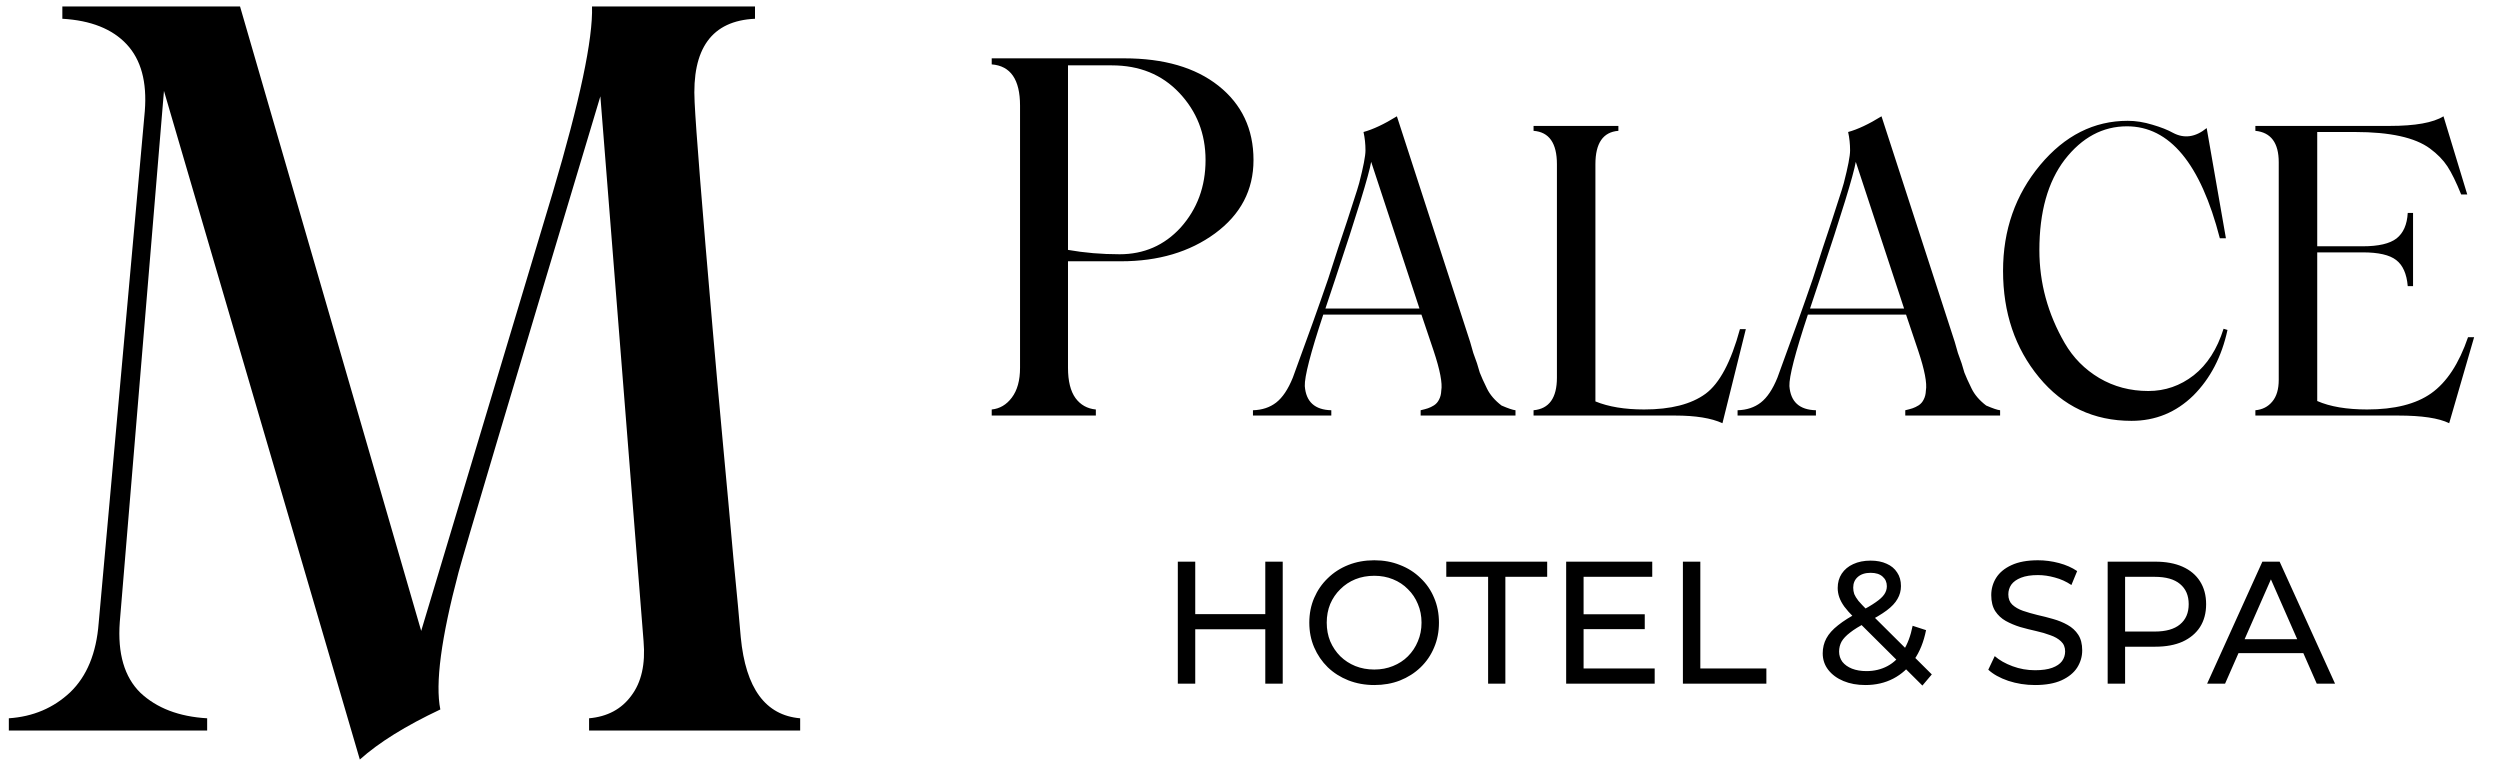
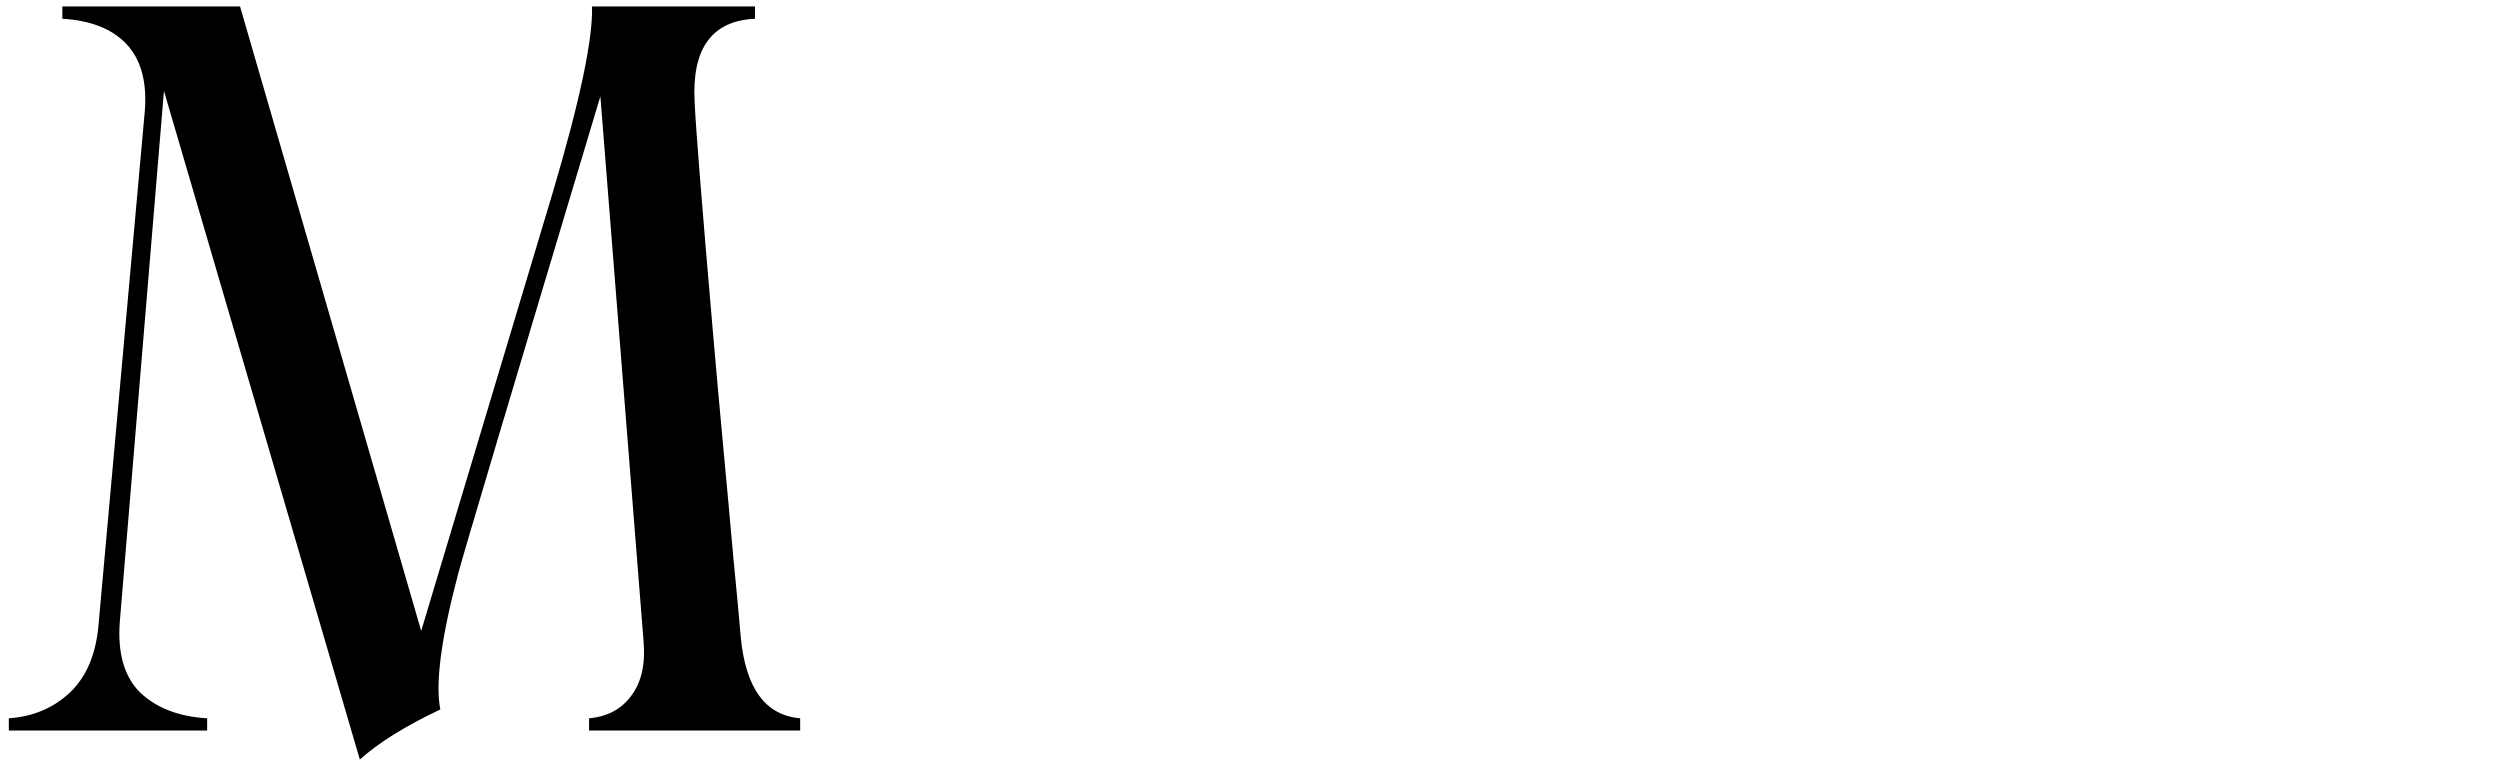
<svg xmlns="http://www.w3.org/2000/svg" width="373" height="114" viewBox="0 0 373 114" fill="none">
  <path d="M110.522 95.084C111.255 102.701 114.209 106.729 119.385 107.169V109H87.891V107.169C90.625 106.925 92.725 105.802 94.189 103.8C95.703 101.798 96.314 99.088 96.02 95.67L89.575 14.371C76.196 58.951 69.141 82.633 68.408 85.416C65.82 95.182 64.917 101.993 65.698 105.851C60.523 108.292 56.519 110.782 53.687 113.321L24.463 13.565L17.871 92.814C17.529 97.501 18.555 101.017 20.947 103.36C23.389 105.655 26.709 106.925 30.908 107.169V109H1.318V107.169C4.932 106.925 7.983 105.631 10.474 103.287C12.964 100.895 14.38 97.452 14.722 92.96L21.606 16.568C21.948 12.223 21.045 8.902 18.896 6.607C16.748 4.312 13.55 3.043 9.302 2.799V0.968H35.815L62.842 94.132L82.471 28.727C86.523 15.055 88.477 5.802 88.33 0.968H112.646V2.799C106.201 3.092 103.198 7.242 103.638 15.25C103.833 19.352 104.736 30.704 106.348 49.308C106.836 54.972 107.349 60.685 107.886 66.446C108.423 72.159 108.936 77.774 109.424 83.292C109.961 88.761 110.327 92.691 110.522 95.084Z" fill="black" />
-   <path d="M188.782 83.8H191.382V102H188.782V83.8ZM178.33 102H175.73V83.8H178.33V102ZM189.016 93.888H178.07V91.626H189.016V93.888ZM205.046 102.208C203.659 102.208 202.368 101.974 201.172 101.506C199.993 101.038 198.97 100.388 198.104 99.556C197.237 98.707 196.561 97.719 196.076 96.592C195.59 95.465 195.348 94.235 195.348 92.9C195.348 91.565 195.59 90.335 196.076 89.208C196.561 88.081 197.237 87.102 198.104 86.27C198.97 85.421 199.993 84.762 201.172 84.294C202.35 83.826 203.642 83.592 205.046 83.592C206.432 83.592 207.706 83.826 208.868 84.294C210.046 84.745 211.069 85.395 211.936 86.244C212.82 87.076 213.496 88.055 213.964 89.182C214.449 90.309 214.692 91.548 214.692 92.9C214.692 94.252 214.449 95.491 213.964 96.618C213.496 97.745 212.82 98.733 211.936 99.582C211.069 100.414 210.046 101.064 208.868 101.532C207.706 101.983 206.432 102.208 205.046 102.208ZM205.046 99.894C206.051 99.894 206.978 99.721 207.828 99.374C208.694 99.027 209.44 98.542 210.064 97.918C210.705 97.277 211.199 96.531 211.546 95.682C211.91 94.833 212.092 93.905 212.092 92.9C212.092 91.895 211.91 90.967 211.546 90.118C211.199 89.269 210.705 88.532 210.064 87.908C209.44 87.267 208.694 86.773 207.828 86.426C206.978 86.079 206.051 85.906 205.046 85.906C204.023 85.906 203.078 86.079 202.212 86.426C201.362 86.773 200.617 87.267 199.976 87.908C199.334 88.532 198.832 89.269 198.468 90.118C198.121 90.967 197.948 91.895 197.948 92.9C197.948 93.905 198.121 94.833 198.468 95.682C198.832 96.531 199.334 97.277 199.976 97.918C200.617 98.542 201.362 99.027 202.212 99.374C203.078 99.721 204.023 99.894 205.046 99.894ZM222.026 102V86.062H215.786V83.8H230.84V86.062H224.6V102H222.026ZM236.037 91.652H245.397V93.862H236.037V91.652ZM236.271 99.738H246.879V102H233.671V83.8H246.515V86.062H236.271V99.738ZM251.089 102V83.8H253.689V99.738H263.543V102H251.089ZM278.319 102.208C277.089 102.208 275.997 102.009 275.043 101.61C274.09 101.211 273.336 100.657 272.781 99.946C272.227 99.235 271.949 98.412 271.949 97.476C271.949 96.661 272.131 95.916 272.495 95.24C272.859 94.564 273.44 93.914 274.237 93.29C275.035 92.649 276.083 91.99 277.383 91.314C278.441 90.759 279.264 90.274 279.853 89.858C280.46 89.442 280.885 89.052 281.127 88.688C281.387 88.307 281.517 87.899 281.517 87.466C281.517 86.877 281.309 86.4 280.893 86.036C280.477 85.655 279.879 85.464 279.099 85.464C278.285 85.464 277.643 85.672 277.175 86.088C276.725 86.487 276.499 87.015 276.499 87.674C276.499 88.003 276.551 88.324 276.655 88.636C276.777 88.931 276.985 89.269 277.279 89.65C277.591 90.014 278.033 90.482 278.605 91.054L288.225 100.622L286.821 102.286L276.603 92.12C275.997 91.513 275.52 90.976 275.173 90.508C274.827 90.023 274.575 89.555 274.419 89.104C274.263 88.653 274.185 88.194 274.185 87.726C274.185 86.911 274.385 86.201 274.783 85.594C275.199 84.97 275.771 84.493 276.499 84.164C277.245 83.817 278.111 83.644 279.099 83.644C280.018 83.644 280.815 83.8 281.491 84.112C282.167 84.407 282.687 84.84 283.051 85.412C283.433 85.967 283.623 86.643 283.623 87.44C283.623 88.133 283.45 88.775 283.103 89.364C282.774 89.953 282.237 90.525 281.491 91.08C280.746 91.635 279.741 92.233 278.475 92.874C277.435 93.411 276.621 93.914 276.031 94.382C275.442 94.833 275.017 95.283 274.757 95.734C274.515 96.185 274.393 96.679 274.393 97.216C274.393 97.788 274.558 98.299 274.887 98.75C275.234 99.183 275.711 99.521 276.317 99.764C276.941 100.007 277.661 100.128 278.475 100.128C279.637 100.128 280.685 99.877 281.621 99.374C282.557 98.871 283.337 98.117 283.961 97.112C284.603 96.107 285.071 94.859 285.365 93.368L287.367 94.018C287.021 95.769 286.423 97.251 285.573 98.464C284.741 99.677 283.71 100.605 282.479 101.246C281.249 101.887 279.862 102.208 278.319 102.208ZM303.62 102.208C302.233 102.208 300.907 102 299.642 101.584C298.377 101.151 297.38 100.596 296.652 99.92L297.614 97.892C298.307 98.499 299.191 99.001 300.266 99.4C301.341 99.799 302.459 99.998 303.62 99.998C304.677 99.998 305.535 99.877 306.194 99.634C306.853 99.391 307.338 99.062 307.65 98.646C307.962 98.213 308.118 97.727 308.118 97.19C308.118 96.566 307.91 96.063 307.494 95.682C307.095 95.301 306.567 94.997 305.908 94.772C305.267 94.529 304.556 94.321 303.776 94.148C302.996 93.975 302.207 93.775 301.41 93.55C300.63 93.307 299.911 93.004 299.252 92.64C298.611 92.276 298.091 91.791 297.692 91.184C297.293 90.56 297.094 89.763 297.094 88.792C297.094 87.856 297.337 86.998 297.822 86.218C298.325 85.421 299.087 84.788 300.11 84.32C301.15 83.835 302.467 83.592 304.062 83.592C305.119 83.592 306.168 83.731 307.208 84.008C308.248 84.285 309.149 84.684 309.912 85.204L309.054 87.284C308.274 86.764 307.451 86.391 306.584 86.166C305.717 85.923 304.877 85.802 304.062 85.802C303.039 85.802 302.199 85.932 301.54 86.192C300.881 86.452 300.396 86.799 300.084 87.232C299.789 87.665 299.642 88.151 299.642 88.688C299.642 89.329 299.841 89.841 300.24 90.222C300.656 90.603 301.185 90.907 301.826 91.132C302.485 91.357 303.204 91.565 303.984 91.756C304.764 91.929 305.544 92.129 306.324 92.354C307.121 92.579 307.841 92.874 308.482 93.238C309.141 93.602 309.669 94.087 310.068 94.694C310.467 95.301 310.666 96.081 310.666 97.034C310.666 97.953 310.415 98.811 309.912 99.608C309.409 100.388 308.629 101.021 307.572 101.506C306.532 101.974 305.215 102.208 303.62 102.208ZM314.464 102V83.8H321.562C323.157 83.8 324.518 84.051 325.644 84.554C326.771 85.057 327.638 85.785 328.244 86.738C328.851 87.691 329.154 88.827 329.154 90.144C329.154 91.461 328.851 92.597 328.244 93.55C327.638 94.486 326.771 95.214 325.644 95.734C324.518 96.237 323.157 96.488 321.562 96.488H315.894L317.064 95.266V102H314.464ZM317.064 95.526L315.894 94.226H321.484C323.148 94.226 324.405 93.871 325.254 93.16C326.121 92.449 326.554 91.444 326.554 90.144C326.554 88.844 326.121 87.839 325.254 87.128C324.405 86.417 323.148 86.062 321.484 86.062H315.894L317.064 84.762V95.526ZM329.304 102L337.546 83.8H340.12L348.388 102H345.658L338.3 85.256H339.34L331.982 102H329.304ZM332.814 97.45L333.516 95.37H343.76L344.514 97.45H332.814Z" fill="black" />
-   <path d="M167.728 8.704C173.653 8.704 178.339 10.065 181.783 12.787C185.276 15.557 187.022 19.255 187.022 23.88C187.022 28.36 185.107 32.01 181.277 34.828C177.495 37.598 172.822 38.983 167.258 38.983H159.345V54.882C159.345 56.857 159.718 58.363 160.465 59.398C161.212 60.41 162.223 60.976 163.5 61.097V62H147.963V61.097C149.167 60.976 150.167 60.386 150.962 59.326C151.781 58.242 152.19 56.761 152.19 54.882V15.75C152.19 11.872 150.781 9.824 147.963 9.607V8.704H167.728ZM167.041 37.935C170.678 37.935 173.714 36.611 176.146 33.961C178.628 31.191 179.868 27.83 179.868 23.88C179.868 19.953 178.555 16.605 175.93 13.835C173.352 11.113 170.004 9.752 165.885 9.752H159.345V37.285C161.802 37.719 164.367 37.935 167.041 37.935ZM219.344 51.014L219.812 52.654C220.164 53.611 220.35 54.129 220.369 54.207L220.779 55.584C220.994 56.15 221.355 56.951 221.863 57.986C222.312 58.904 223.035 59.744 224.031 60.506C225.027 60.935 225.721 61.17 226.111 61.209V62H211.961V61.209C212.391 61.111 212.752 61.014 213.045 60.916C213.338 60.818 213.641 60.672 213.953 60.477C214.285 60.262 214.539 59.969 214.715 59.598C214.91 59.227 215.018 58.787 215.037 58.279C215.232 57.185 214.852 55.203 213.895 52.332L212.078 46.941H197.43C195.535 52.664 194.617 56.219 194.676 57.605C194.852 59.949 196.17 61.15 198.631 61.209V62H186.941V61.209C188.309 61.17 189.461 60.789 190.398 60.066C191.355 59.324 192.186 58.084 192.889 56.346C195.115 50.291 196.873 45.379 198.162 41.609L199.656 36.98L200.975 33.025C201.092 32.635 201.395 31.697 201.883 30.213C202.371 28.729 202.674 27.762 202.791 27.312C203.416 24.891 203.729 23.27 203.729 22.449C203.729 21.492 203.631 20.574 203.436 19.695C204.861 19.305 206.521 18.523 208.416 17.352L219.344 51.014ZM197.752 46.033H211.785L204.578 24.148C204.246 26.082 202.449 31.941 199.188 41.727L197.752 46.033ZM259.598 49.109H260.477L256.99 63.143C255.33 62.381 252.977 62 249.93 62H228.807V61.209C231.131 60.994 232.293 59.373 232.293 56.346V24.5C232.293 21.355 231.131 19.695 228.807 19.52V18.787H241.463V19.52C239.178 19.695 238.035 21.355 238.035 24.5V59.891C239.988 60.691 242.41 61.092 245.301 61.092C249.285 61.092 252.342 60.31 254.471 58.748C256.561 57.205 258.27 53.992 259.598 49.109ZM291.648 51.014L292.117 52.654C292.469 53.611 292.654 54.129 292.674 54.207L293.084 55.584C293.299 56.15 293.66 56.951 294.168 57.986C294.617 58.904 295.34 59.744 296.336 60.506C297.332 60.935 298.025 61.17 298.416 61.209V62H284.266V61.209C284.695 61.111 285.057 61.014 285.35 60.916C285.643 60.818 285.945 60.672 286.258 60.477C286.59 60.262 286.844 59.969 287.02 59.598C287.215 59.227 287.322 58.787 287.342 58.279C287.537 57.185 287.156 55.203 286.199 52.332L284.383 46.941H269.734C267.84 52.664 266.922 56.219 266.98 57.605C267.156 59.949 268.475 61.15 270.936 61.209V62H259.246V61.209C260.613 61.17 261.766 60.789 262.703 60.066C263.66 59.324 264.49 58.084 265.193 56.346C267.42 50.291 269.178 45.379 270.467 41.609L271.961 36.98L273.279 33.025C273.396 32.635 273.699 31.697 274.188 30.213C274.676 28.729 274.979 27.762 275.096 27.312C275.721 24.891 276.033 23.27 276.033 22.449C276.033 21.492 275.936 20.574 275.74 19.695C277.166 19.305 278.826 18.523 280.721 17.352L291.648 51.014ZM270.057 46.033H284.09L276.883 24.148C276.551 26.082 274.754 31.941 271.492 41.727L270.057 46.033ZM318.016 62.791C312.391 62.791 307.791 60.623 304.217 56.287C300.643 51.951 298.855 46.658 298.855 40.408C298.855 34.315 300.701 29.051 304.393 24.617C308.064 20.223 312.42 18.025 317.459 18.025C318.65 18.025 319.881 18.221 321.15 18.611C322.42 18.982 323.436 19.383 324.197 19.812C325.877 20.711 327.557 20.477 329.236 19.109L332.107 35.545H331.199C328.328 24.412 323.709 18.846 317.342 18.846C313.729 18.846 310.633 20.506 308.055 23.826C305.535 27.127 304.275 31.629 304.275 37.332C304.275 42.215 305.535 46.834 308.055 51.19C309.324 53.377 311.043 55.115 313.211 56.404C315.398 57.693 317.84 58.338 320.535 58.338C323.035 58.338 325.291 57.557 327.303 55.994C329.314 54.412 330.799 52.098 331.756 49.051L332.342 49.227C331.482 53.211 329.783 56.473 327.244 59.012C324.666 61.531 321.59 62.791 318.016 62.791ZM368.23 50.31H369.139L365.418 63.143C363.875 62.381 361.336 62 357.801 62H336.502V61.209C337.557 61.111 338.396 60.682 339.021 59.92C339.666 59.158 339.988 58.074 339.988 56.668V24.207C339.988 21.316 338.826 19.754 336.502 19.52V18.787H356.541C360.35 18.787 363.025 18.309 364.568 17.352L368.113 29.012H367.205C366.463 27.176 365.779 25.779 365.154 24.822C364.529 23.865 363.66 22.977 362.547 22.156C360.32 20.516 356.6 19.695 351.385 19.695H345.73V36.746H352.527C354.871 36.746 356.551 36.355 357.566 35.574C358.582 34.773 359.139 33.504 359.236 31.766H360.027V42.693H359.236C359.08 40.857 358.504 39.559 357.508 38.797C356.531 38.035 354.871 37.654 352.527 37.654H345.73V59.832C347.645 60.672 350.125 61.092 353.172 61.092C357.273 61.092 360.457 60.291 362.723 58.69C365.047 57.049 366.883 54.256 368.23 50.31Z" fill="black" />
</svg>